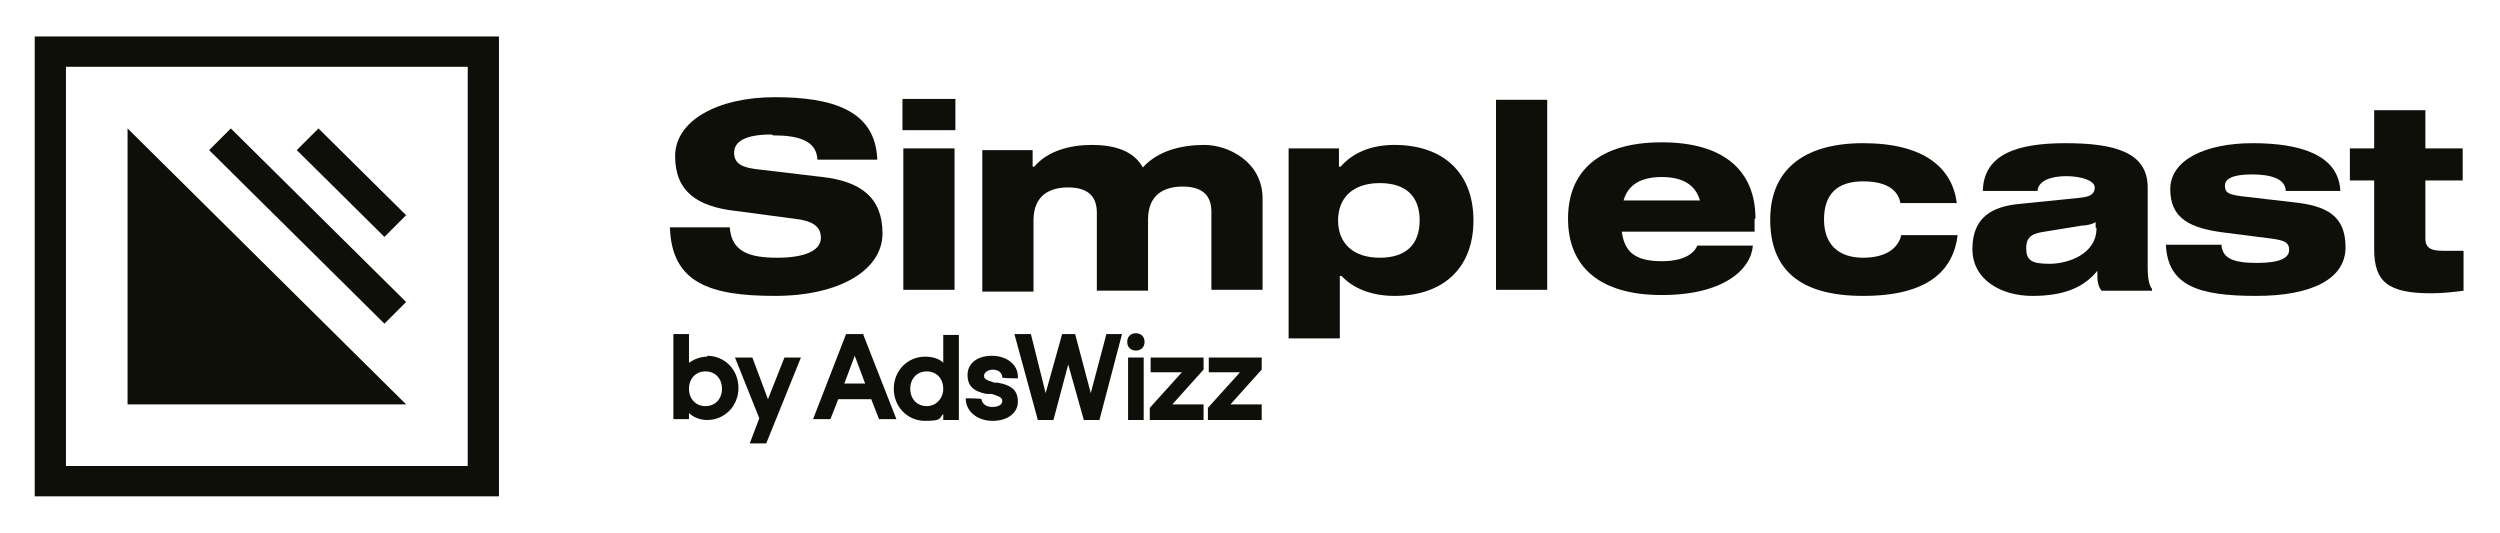
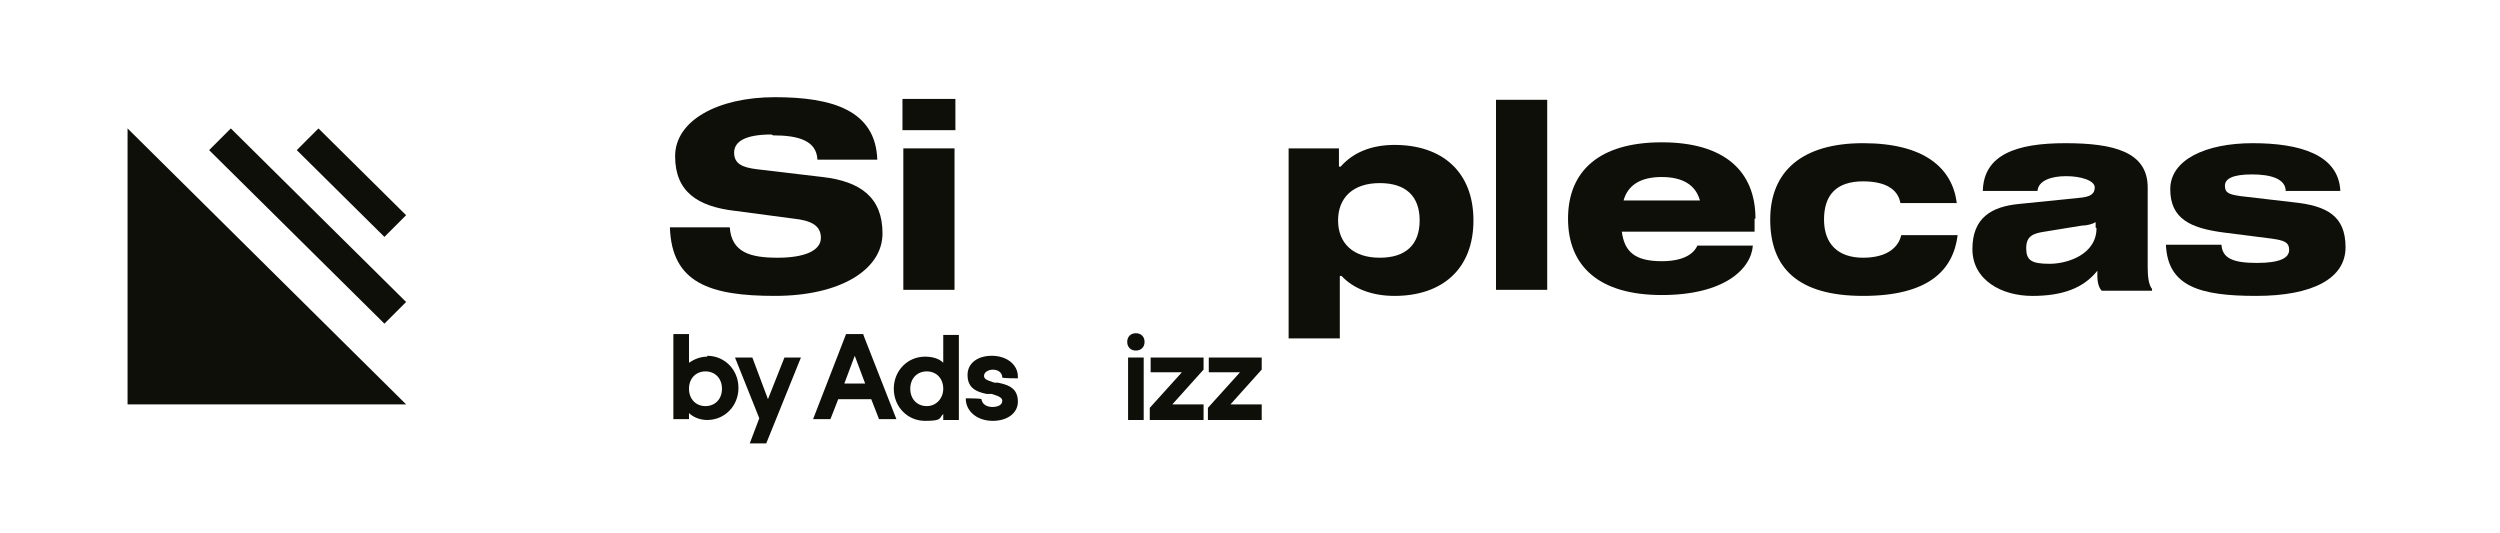
<svg xmlns="http://www.w3.org/2000/svg" id="Layer_1" data-name="Layer 1" viewBox="0 0 288.1 61.4">
  <defs>
    <style>      .cls-1 {        fill-rule: evenodd;      }      .cls-1, .cls-2 {        fill: #0f0f0a;        stroke-width: 0px;      }    </style>
  </defs>
  <g>
-     <path class="cls-1" d="M4,57.2h53.5V4.2H4v53ZM7.6,53.7h46.3V7.7H7.6v45.9Z" />
    <path class="cls-1" d="M14.7,14.8v31.8h32.1L14.7,14.8ZM44.3,37.3l-20.2-20,2.5-2.5,20.2,20-2.5,2.5ZM44.3,27.3l-10.1-10,2.5-2.5,10.1,10-2.5,2.5Z" />
  </g>
  <g>
    <g>
      <path class="cls-1" d="M88.9,15.5c-3,0-4.3.8-4.3,2.1s1,1.7,2.6,1.9l7.6.9c4.3.5,6.9,2.3,6.9,6.5s-4.9,7.2-12.4,7.2-11.9-1.5-12.1-7.9h6.9c.2,2.9,2.4,3.5,5.5,3.5s5-.8,5-2.3c0-1.5-1.3-2-3.1-2.2l-6.8-.9c-4.3-.5-6.9-2.2-6.9-6.3s4.9-6.8,11.5-6.8,11.6,1.5,11.8,7.2h-6.9c-.1-2.2-2.2-2.8-5.1-2.8Z" />
      <rect class="cls-2" x="104.1" y="17.1" width="5.9" height="16.3" />
      <polygon class="cls-1" points="104 15 104 11.4 110.1 11.4 110.1 15 104 15 104 15" />
-       <path class="cls-1" d="M119,19.2h.2c1.5-1.8,4.1-2.5,6.6-2.5s4.8.6,5.9,2.6c1.7-1.9,4.4-2.6,7.1-2.6s6.7,1.9,6.7,6.2v10.5h-5.9v-9c0-2.1-1.3-2.9-3.3-2.9s-4,.8-4,3.8v8.2h-5.9v-9c0-2.1-1.3-2.9-3.3-2.9s-4,.8-4,3.8v8.2h-5.9v-16.3h5.8v2.1Z" />
      <rect class="cls-2" x="172.4" y="11.5" width="5.9" height="21.9" />
      <path class="cls-1" d="M219.1,27.1h6.5c-.5,4-3.3,7-10.9,7s-10.7-3.3-10.7-8.8,3.6-8.8,10.7-8.8,10.3,2.9,10.8,6.9h-6.5c-.2-1.2-1.2-2.5-4.3-2.5s-4.5,1.6-4.5,4.4,1.6,4.4,4.5,4.4,4.1-1.3,4.4-2.6h0Z" />
      <path class="cls-1" d="M263.4,21.9c-.1-1.3-1.7-1.8-3.9-1.8s-3.1.5-3.1,1.3.4,1,1.8,1.2l6,.7c4,.4,6.1,1.6,6.1,5.2s-3.8,5.6-10.3,5.6-10.2-1.1-10.4-5.9h6.4c.1,1.6,1.4,2.1,4.1,2.1s3.7-.6,3.7-1.5-.6-1.1-2-1.3l-5.5-.7c-3.9-.5-6.2-1.6-6.2-5s4.1-5.3,9.5-5.3,9.9,1.3,10.1,5.5h-6.3Z" />
-       <path class="cls-1" d="M281.6,28.9c.6,0,1.5,0,2.3,0v4.6c-.7.1-2.3.3-3.7.3-5,0-6.6-1.3-6.6-5.1v-7.9h-2.8v-3.7h2.8v-4.4h5.9v4.4h4.3v3.7h-4.3v6.7c0,1.1.7,1.4,2,1.4h0Z" />
      <path class="cls-1" d="M160.7,16.7c-2.7,0-4.8.9-6.2,2.5h-.2v-2.1h-5.8v21.9h5.9v-7.2h.2c1.3,1.4,3.4,2.3,6.1,2.3,5.5,0,9.1-3.1,9.1-8.7s-3.6-8.7-9.1-8.7ZM159,29.7c-3.1,0-4.8-1.7-4.8-4.3s1.7-4.3,4.8-4.3h0c3,0,4.6,1.5,4.6,4.3s-1.6,4.3-4.6,4.3Z" />
      <path class="cls-1" d="M202.3,25.2h0c0-5.5-3.6-8.8-10.8-8.8s-10.8,3.3-10.8,8.8,3.6,8.8,10.8,8.8,10.3-3,10.5-5.7h-6.4c-.2.5-1,1.8-4.1,1.8s-4.3-1.1-4.6-3.4h15.3c0-.4,0-1.1,0-1.5ZM187.1,23.1c.5-1.8,2-2.7,4.4-2.7h0c2.4,0,3.9.9,4.4,2.7h-8.9Z" />
      <path class="cls-1" d="M247.5,30.8v-9.2c0-4.1-3.9-5.1-9.5-5.1s-9.4,1.3-9.5,5.5h6.3c.1-1.2,1.6-1.7,3.3-1.7s3.3.5,3.3,1.3-.6,1.1-1.8,1.2l-6.9.7c-3.2.3-5.4,1.6-5.4,5.2s3.4,5.4,6.9,5.4,5.9-.9,7.5-2.9v.6c0,.8.2,1.4.5,1.7h5.8v-.2c-.4-.5-.5-1.5-.5-2.5ZM241.6,26.3c0,3-3.3,4.1-5.4,4.1s-2.7-.4-2.7-1.8.8-1.7,2.1-1.9l4.3-.7c.6,0,1.3-.2,1.6-.4v.6Z" />
    </g>
    <g>
      <path class="cls-2" d="M81.5,41.1c-.8,0-1.5.3-2.1.7v-3.3h-1.8v9.8h1.8v-.7c.5.5,1.3.8,2.1.8,2,0,3.6-1.6,3.6-3.7s-1.6-3.7-3.6-3.7ZM81.3,42.8c1.1,0,1.9.8,1.9,2s-.8,2-1.9,2-1.9-.8-1.9-2,.8-2,1.9-2Z" />
      <polygon class="cls-2" points="88.5 46 86.7 41.2 84.7 41.2 87.5 48.2 86.4 51.1 88.3 51.1 92.3 41.2 90.4 41.2 88.5 46" />
      <path class="cls-2" d="M99.5,38.5h-2l-3.8,9.8h2l.9-2.3h3.8l.9,2.3h2l-3.8-9.7h0ZM99.7,44.2h-2.4l1.2-3.2,1.2,3.2Z" />
      <path class="cls-2" d="M108.7,41.8c-.5-.5-1.3-.7-2.1-.7-2,0-3.6,1.6-3.6,3.7s1.6,3.7,3.6,3.7,1.6-.3,2.1-.8v.7h1.8v-9.8h-1.8v3.3ZM108.7,44.8c0,1.1-.8,2-1.9,2s-1.9-.8-1.9-2,.8-2,1.9-2,1.9.8,1.9,2Z" />
      <path class="cls-2" d="M115.2,44.1h-.6c-.9-.3-1.2-.4-1.2-.8s.5-.7,1-.7c.7,0,1.1.4,1.1.9h0c0,.1,1.8.1,1.8.1v-.2c0-1.4-1.3-2.4-3-2.4s-2.8.9-2.8,2.2.7,1.9,2.2,2.2h.6c1,.3,1.2.5,1.2.8,0,.6-.8.7-1.1.7-.7,0-1.2-.3-1.3-.9h0c0-.1-1.8-.1-1.8-.1v.2c.1,1.4,1.4,2.4,3.1,2.4s2.9-.9,2.9-2.2-.7-1.9-2.3-2.2Z" />
-       <polygon class="cls-2" points="125.7 45.3 127.5 38.5 129.3 38.5 126.7 48.4 124.9 48.4 123.1 42 121.4 48.4 119.6 48.4 116.9 38.5 118.8 38.5 120.5 45.3 122.4 38.5 123.9 38.5 125.7 45.3" />
      <rect class="cls-2" x="130" y="41.2" width="1.8" height="7.2" />
      <path class="cls-2" d="M130.9,38.4c-.6,0-1,.4-1,1s.4,1,1,1,1-.4,1-1-.4-1-1-1Z" />
      <polygon class="cls-2" points="138.6 42.7 138.7 42.6 138.7 41.2 132.6 41.2 132.6 42.9 136.2 42.9 132.5 47 132.5 48.4 138.7 48.4 138.7 46.6 135.1 46.6 138.6 42.7" />
      <polygon class="cls-2" points="141.8 46.6 145.3 42.7 145.4 42.6 145.4 41.2 139.3 41.2 139.3 42.9 142.9 42.9 139.2 47 139.2 48.4 145.4 48.4 145.4 46.6 141.8 46.6" />
    </g>
  </g>
</svg>